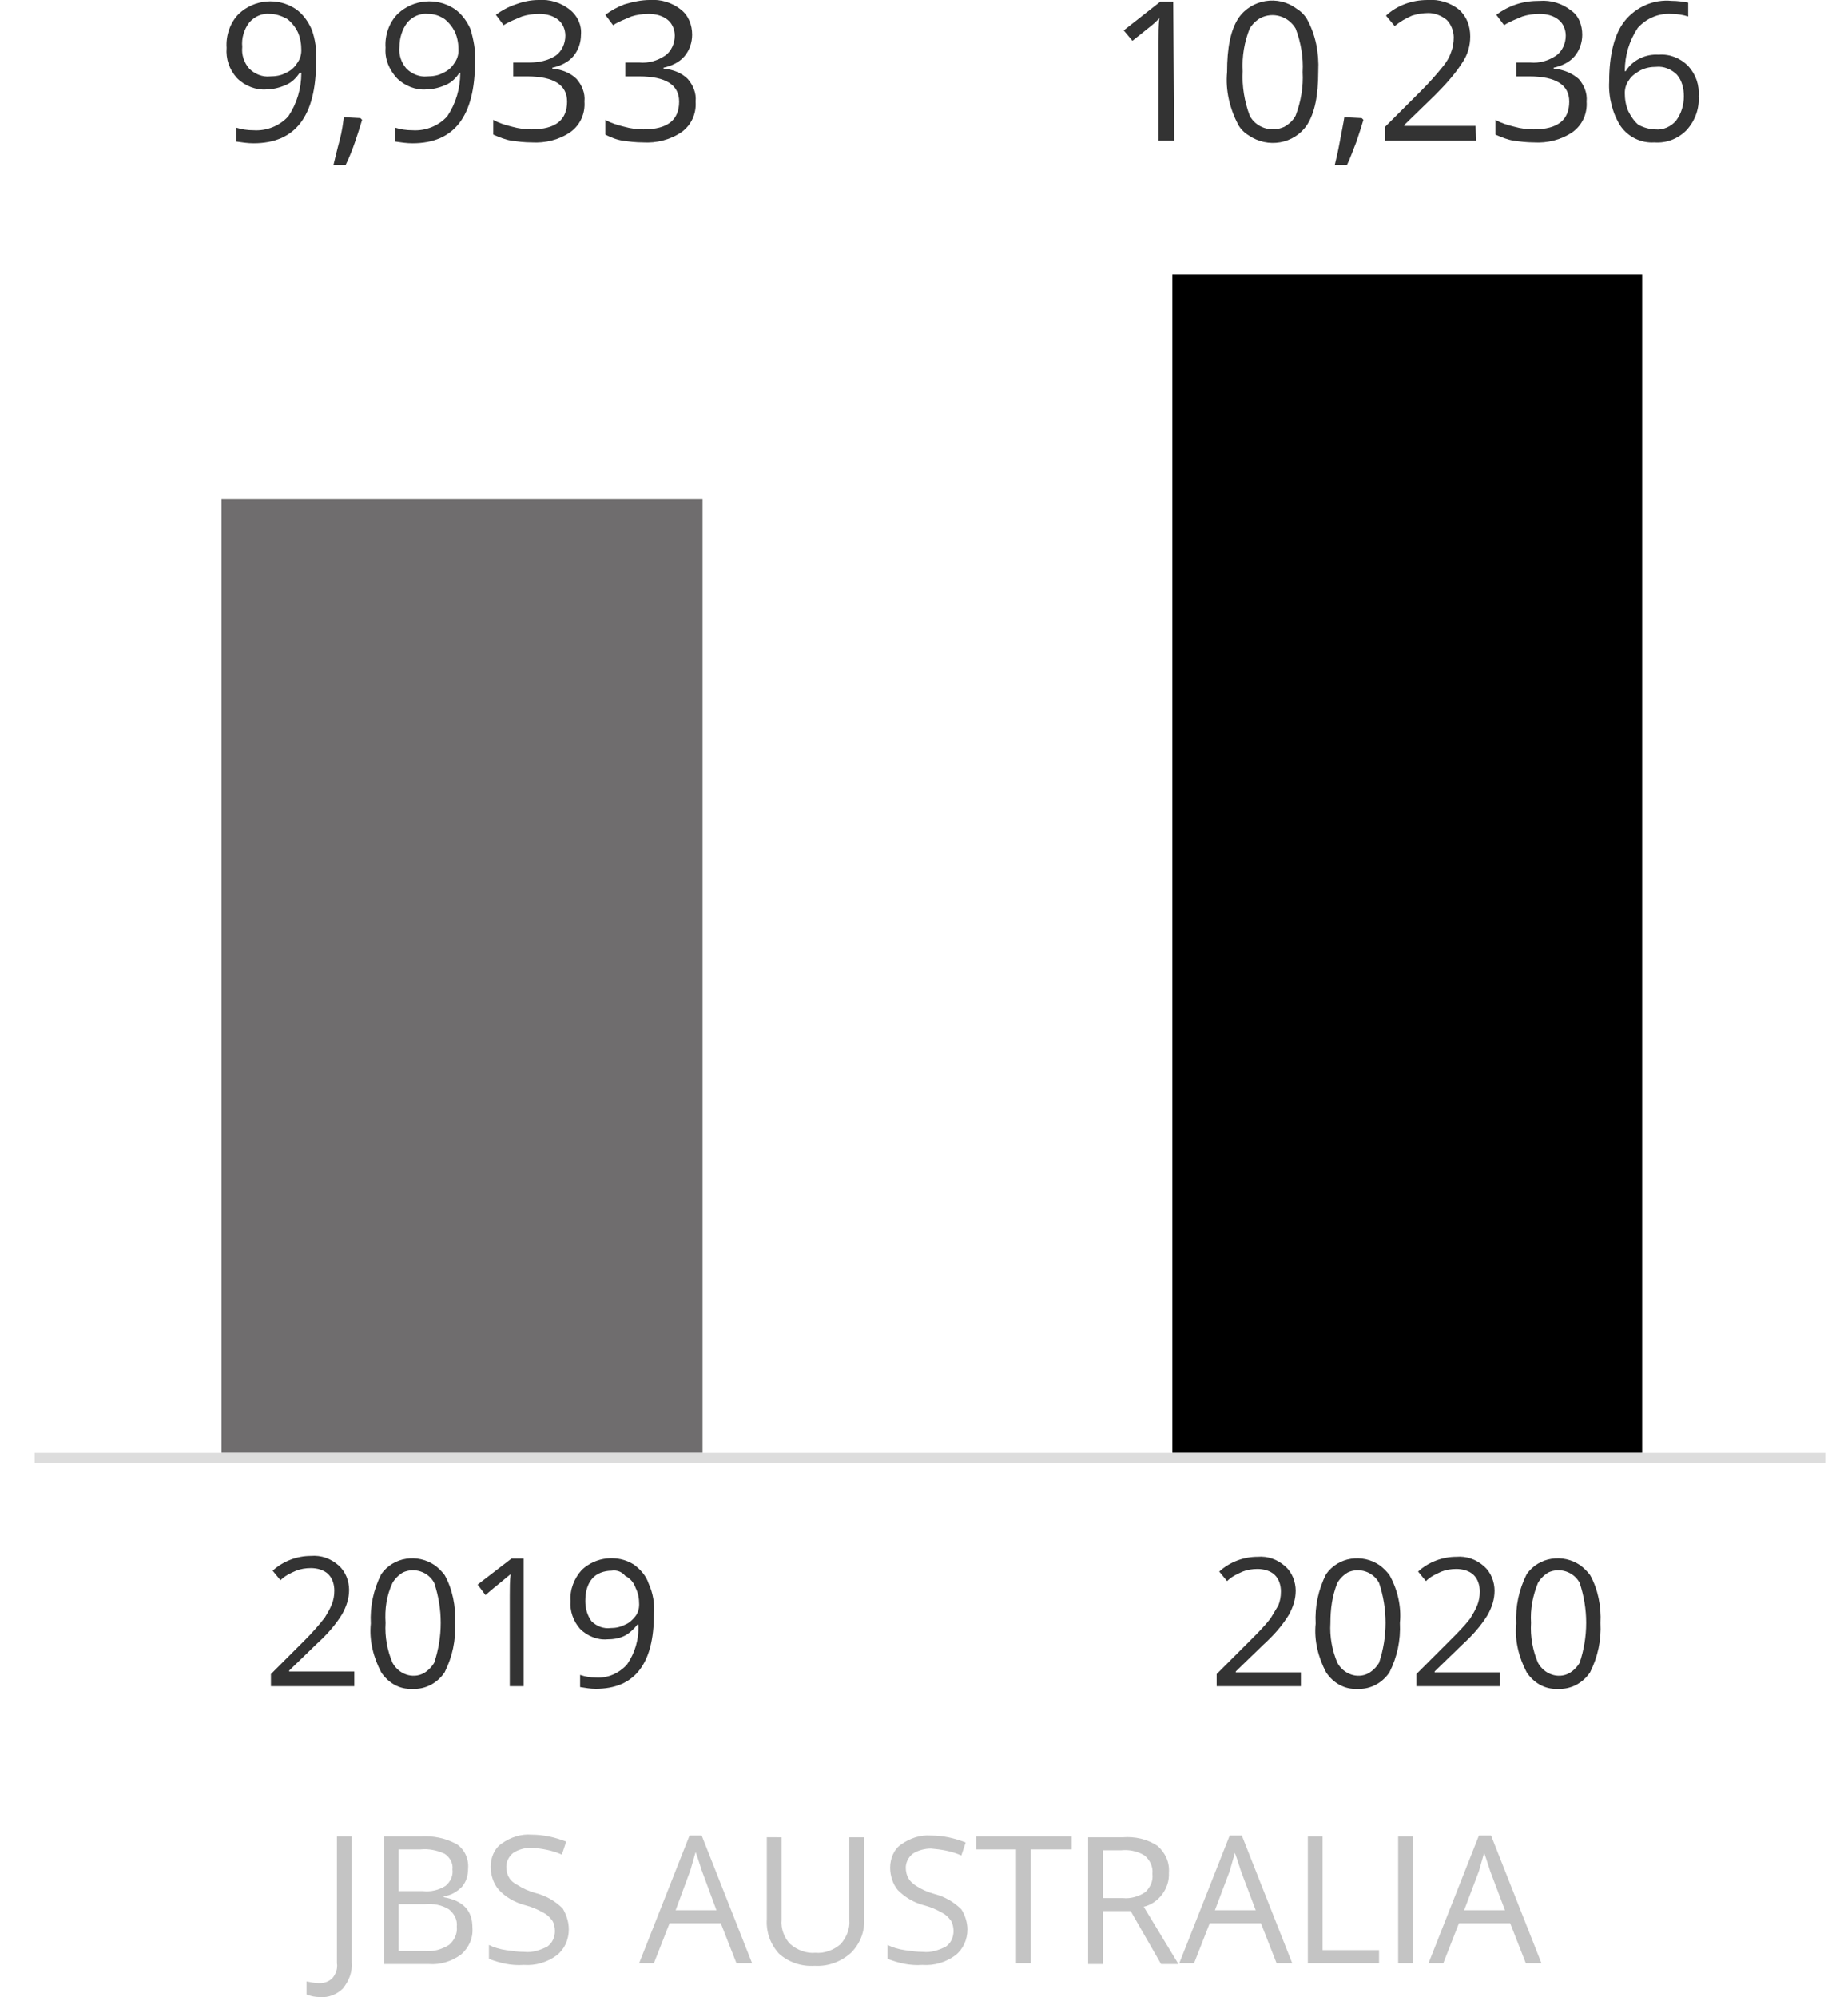
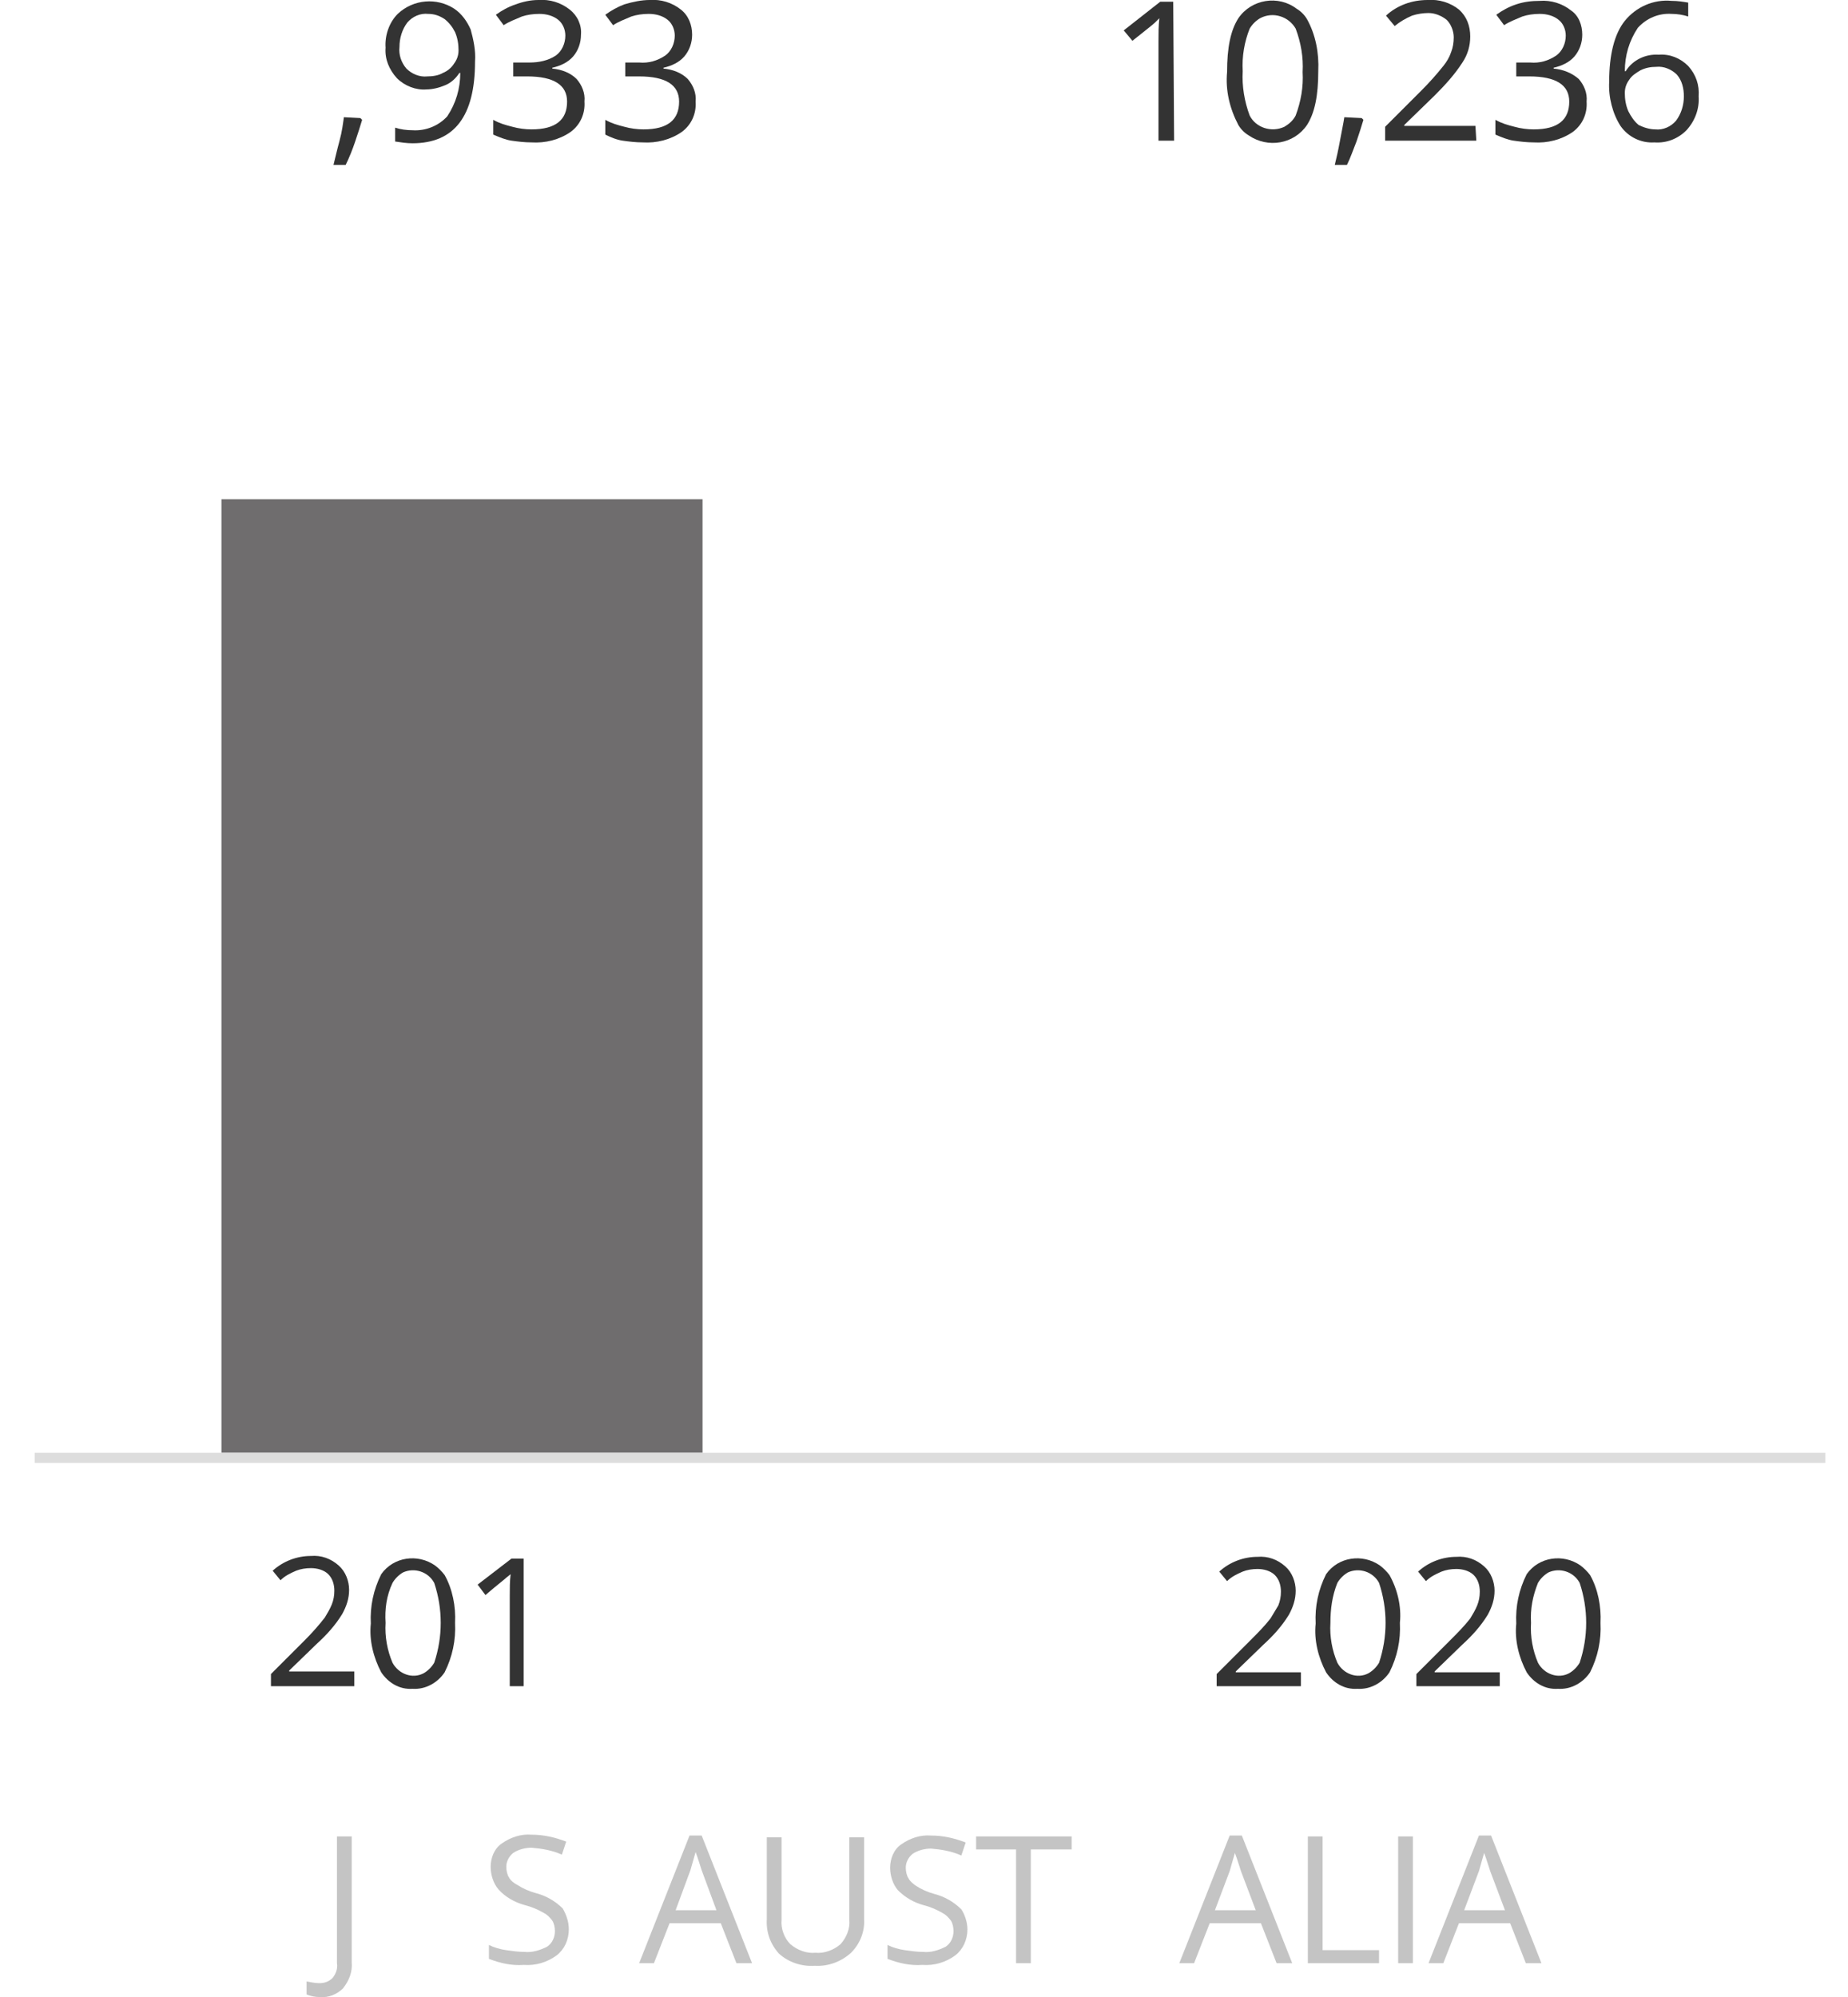
<svg xmlns="http://www.w3.org/2000/svg" version="1.1" id="Layer_1" x="0px" y="0px" viewBox="0 0 212.8 230" style="enable-background:new 0 0 212.8 230;" xml:space="preserve">
  <style type="text/css">
	.st0{fill:none;stroke:#DDDDDD;stroke-width:1.17;stroke-miterlimit:10;}
	.st1{fill:#6F6D6E;}
	.st2{fill:#333333;}
	.st3{fill:#C4C4C4;}
</style>
  <line class="st0" x1="210.2" y1="167.9" x2="4" y2="167.9" />
-   <rect x="135" y="31.6" width="54.1" height="135.7" />
  <rect x="25.5" y="57.5" class="st1" width="55.4" height="109.8" />
-   <path class="st2" d="M36.4,7.1c0,6.3-2.4,9.4-7.2,9.4c-0.7,0-1.3-0.1-2-0.2v-1.6c0.6,0.2,1.3,0.3,2,0.3c1.5,0.1,3-0.5,4-1.6  c1-1.5,1.5-3.2,1.5-5h-0.2c-0.4,0.6-0.9,1.1-1.6,1.4c-0.7,0.3-1.5,0.5-2.2,0.5c-1.2,0.1-2.5-0.4-3.4-1.3c-0.9-1-1.3-2.2-1.2-3.5  c-0.1-1.4,0.4-2.9,1.4-3.9c1.8-1.7,4.5-1.9,6.5-0.6c0.9,0.6,1.5,1.5,1.9,2.4C36.3,4.5,36.5,5.8,36.4,7.1z M31.1,1.6  c-0.9-0.1-1.8,0.3-2.4,1c-0.6,0.8-0.9,1.8-0.8,2.8c-0.1,0.9,0.2,1.8,0.8,2.5c0.6,0.6,1.5,1,2.4,0.9c0.6,0,1.3-0.1,1.8-0.4  c0.5-0.2,1-0.6,1.3-1.1c0.3-0.4,0.5-0.9,0.5-1.5c0-0.7-0.1-1.4-0.4-2.1c-0.3-0.6-0.7-1.1-1.2-1.5C32.4,1.8,31.7,1.6,31.1,1.6z" />
  <path class="st2" d="M41.5,13.6l0.2,0.2c-0.2,0.7-0.5,1.6-0.8,2.5s-0.7,1.9-1.1,2.7h-1.4c0.2-0.8,0.4-1.7,0.7-2.8s0.4-2,0.5-2.7  L41.5,13.6z" />
  <path class="st2" d="M54.7,7.1c0,6.3-2.4,9.4-7.2,9.4c-0.7,0-1.3-0.1-2-0.2v-1.6c0.6,0.2,1.3,0.3,2,0.3c1.5,0.1,3-0.5,4-1.6  c1-1.5,1.5-3.2,1.5-5h-0.1c-0.4,0.6-0.9,1.1-1.6,1.4c-0.7,0.3-1.5,0.5-2.2,0.5c-1.2,0.1-2.5-0.4-3.4-1.3c-0.9-1-1.4-2.2-1.3-3.5  c-0.1-1.4,0.4-2.9,1.4-3.9c1.8-1.7,4.5-1.9,6.5-0.6c0.9,0.6,1.5,1.5,1.9,2.4C54.5,4.5,54.8,5.8,54.7,7.1z M49.3,1.6  c-0.9-0.1-1.8,0.3-2.4,1c-0.6,0.8-0.9,1.8-0.9,2.8c-0.1,0.9,0.2,1.8,0.8,2.5c0.6,0.6,1.5,1,2.4,0.9c0.6,0,1.3-0.1,1.8-0.4  c0.5-0.2,1-0.6,1.3-1.1c0.3-0.4,0.5-0.9,0.5-1.5c0-0.7-0.1-1.4-0.4-2.1c-0.3-0.6-0.7-1.1-1.2-1.5C50.6,1.8,50,1.6,49.3,1.6z" />
  <path class="st2" d="M66.9,4c0,0.9-0.3,1.8-0.9,2.5c-0.6,0.7-1.5,1.1-2.4,1.3v0.1c1.1,0.1,2.1,0.5,2.8,1.2c0.6,0.7,1,1.6,0.9,2.6  c0.1,1.4-0.5,2.7-1.6,3.5c-1.3,0.9-2.9,1.3-4.5,1.2c-0.8,0-1.6-0.1-2.3-0.2c-0.7-0.1-1.4-0.4-2.1-0.7v-1.7c0.7,0.4,1.4,0.6,2.2,0.8  c0.7,0.2,1.5,0.3,2.2,0.3c2.8,0,4.1-1.1,4.1-3.2c0-1.9-1.5-2.9-4.6-2.9h-1.6V7.2H61C62,7.2,63.1,7,64,6.4c0.7-0.5,1.1-1.4,1.1-2.3  c0-0.7-0.3-1.4-0.8-1.8c-0.6-0.5-1.4-0.7-2.2-0.7c-0.7,0-1.4,0.1-2,0.3c-0.7,0.3-1.5,0.6-2.1,1l-0.9-1.2c0.7-0.5,1.4-0.9,2.3-1.2  C60.2,0.2,61.1,0,62,0c1.3-0.1,2.6,0.3,3.6,1.1C66.5,1.8,67,2.9,66.9,4z" />
  <path class="st2" d="M79.7,4c0,0.9-0.3,1.8-0.9,2.5c-0.6,0.7-1.5,1.1-2.4,1.3v0.1c1.1,0.1,2.1,0.5,2.8,1.2c0.6,0.7,1,1.6,0.9,2.6  c0.1,1.4-0.5,2.7-1.6,3.5c-1.3,0.9-2.9,1.3-4.5,1.2c-0.8,0-1.6-0.1-2.3-0.2c-0.7-0.1-1.4-0.4-2-0.7v-1.7c0.7,0.4,1.4,0.6,2.2,0.8  c0.7,0.2,1.5,0.3,2.2,0.3c2.8,0,4.1-1.1,4.1-3.2c0-1.9-1.5-2.9-4.6-2.9h-1.6V7.2h1.6c1.1,0.1,2.1-0.2,3-0.8c0.7-0.5,1.1-1.4,1.1-2.3  c0-0.7-0.3-1.4-0.8-1.8c-0.6-0.5-1.4-0.7-2.2-0.7c-0.7,0-1.4,0.1-2,0.3c-0.7,0.3-1.5,0.6-2.1,1l-0.9-1.2c0.7-0.5,1.4-0.9,2.2-1.2  C72.9,0.2,73.9,0,74.8,0c1.3-0.1,2.6,0.3,3.6,1.1C79.3,1.8,79.7,2.9,79.7,4z" />
  <path class="st2" d="M135.2,16.2h-1.8V4.8c0-1,0-1.8,0.1-2.7L133,2.6c-0.2,0.2-1.1,0.9-2.6,2.1l-1-1.2l4.2-3.3h1.5L135.2,16.2z" />
  <path class="st2" d="M151.8,8.2c0,2.8-0.4,4.8-1.3,6.2c-1.5,2.2-4.5,2.7-6.7,1.2c-0.5-0.3-0.9-0.7-1.2-1.2c-1-1.9-1.5-4-1.3-6.1  c0-2.8,0.4-4.8,1.3-6.2c1.5-2.2,4.6-2.7,6.7-1.1c0.5,0.3,0.9,0.7,1.2,1.2C151.5,4,151.9,6.1,151.8,8.2z M143.1,8.2  c-0.1,1.7,0.2,3.5,0.8,5.1c0.7,1.4,2.5,2,4,1.3c0.5-0.3,1-0.7,1.3-1.3c0.6-1.6,0.9-3.3,0.8-5c0.1-1.7-0.2-3.4-0.8-5  c-0.8-1.4-2.6-2-4.1-1.2c-0.5,0.3-0.9,0.7-1.2,1.2C143.3,4.8,143,6.5,143.1,8.2L143.1,8.2z" />
  <path class="st2" d="M156.8,13.6l0.2,0.2c-0.2,0.7-0.5,1.6-0.8,2.5c-0.4,1-0.7,1.9-1.1,2.7h-1.4c0.2-0.8,0.4-1.7,0.6-2.8  c0.2-1.1,0.4-2,0.5-2.7L156.8,13.6z" />
  <path class="st2" d="M170,16.2h-10.5v-1.6l4.2-4.2c0.9-0.9,1.7-1.8,2.5-2.8c0.4-0.5,0.7-1,0.9-1.6c0.2-0.5,0.3-1.1,0.3-1.7  c0-0.7-0.3-1.5-0.8-2c-0.6-0.5-1.4-0.8-2.1-0.8c-0.6,0-1.3,0.1-1.9,0.3c-0.7,0.3-1.4,0.7-2,1.2l-1-1.2c1.3-1.2,3-1.8,4.8-1.8  c1.3-0.1,2.6,0.3,3.6,1.1c0.9,0.8,1.3,1.9,1.3,3.1c0,1.1-0.3,2.1-0.9,3c-0.9,1.4-2,2.6-3.2,3.8l-3.5,3.4v0.1h8.2L170,16.2z" />
  <path class="st2" d="M182.2,4c0,0.9-0.3,1.8-0.9,2.5c-0.6,0.7-1.5,1.1-2.4,1.3v0.1c1.1,0.1,2.1,0.5,2.9,1.2c0.6,0.7,1,1.6,0.9,2.6  c0.1,1.4-0.5,2.7-1.6,3.5c-1.3,0.9-2.9,1.3-4.5,1.2c-0.8,0-1.6-0.1-2.3-0.2c-0.7-0.1-1.4-0.4-2.1-0.7v-1.7c0.7,0.4,1.4,0.6,2.2,0.8  c0.7,0.2,1.5,0.3,2.2,0.3c2.8,0,4.1-1.1,4.1-3.2c0-1.9-1.5-2.9-4.6-2.9h-1.5V7.2h1.6c1.1,0.1,2.1-0.2,3-0.8c0.7-0.5,1.1-1.4,1.1-2.3  c0-0.7-0.3-1.4-0.8-1.8c-0.6-0.5-1.4-0.7-2.2-0.7c-0.7,0-1.4,0.1-2,0.3c-0.7,0.3-1.5,0.6-2.1,1l-0.9-1.2c0.7-0.5,1.4-0.9,2.3-1.2  c0.9-0.3,1.8-0.4,2.7-0.4c1.3-0.1,2.6,0.3,3.6,1.1C181.8,1.8,182.2,2.9,182.2,4z" />
  <path class="st2" d="M185.3,9.4c0-3.1,0.6-5.5,1.8-7c1.3-1.6,3.3-2.5,5.4-2.3c0.7,0,1.3,0.1,1.9,0.2v1.6c-0.6-0.2-1.3-0.3-1.9-0.3  c-1.5-0.1-2.9,0.5-3.9,1.6c-1,1.5-1.5,3.2-1.5,5h0.1c0.8-1.3,2.3-2,3.8-1.9c1.3-0.1,2.5,0.4,3.4,1.3c0.9,1,1.3,2.2,1.2,3.5  c0.1,1.4-0.4,2.8-1.4,3.9c-1,1-2.3,1.5-3.7,1.4c-1.5,0.1-3-0.6-3.9-1.9C185.7,13.1,185.2,11.2,185.3,9.4z M190.6,14.9  c0.9,0.1,1.8-0.3,2.4-1c0.6-0.8,0.9-1.8,0.9-2.8c0-0.9-0.2-1.8-0.8-2.5c-0.6-0.6-1.5-1-2.4-0.9c-0.6,0-1.2,0.1-1.8,0.4  c-0.5,0.3-1,0.6-1.3,1.1c-0.3,0.4-0.5,0.9-0.5,1.5c0,0.7,0.1,1.4,0.4,2.1c0.3,0.6,0.7,1.2,1.2,1.6C189.3,14.7,190,14.9,190.6,14.9  L190.6,14.9z" />
  <path class="st3" d="M36.8,230c-0.5,0-1-0.1-1.5-0.3v-1.5c0.5,0.1,1,0.2,1.5,0.2c0.6,0,1.1-0.2,1.5-0.6c0.4-0.5,0.6-1.1,0.5-1.7  v-14.6h1.7V226c0.1,1.1-0.3,2.1-1,3C38.8,229.7,37.8,230.1,36.8,230z" />
-   <path class="st3" d="M44.2,211.5h4.2c1.5-0.1,2.9,0.2,4.2,0.9c0.9,0.6,1.4,1.7,1.3,2.8c0,0.8-0.2,1.5-0.7,2.1  c-0.6,0.6-1.3,1-2.1,1.1v0.1c2.2,0.4,3.3,1.5,3.3,3.5c0.1,1.2-0.4,2.3-1.3,3.1c-1.1,0.8-2.4,1.2-3.7,1.1h-5.2V211.5z M45.9,217.8  h2.8c0.9,0.1,1.8-0.1,2.6-0.6c0.6-0.5,0.9-1.2,0.8-1.9c0.1-0.7-0.3-1.4-0.9-1.8c-0.9-0.4-1.8-0.6-2.8-0.5h-2.5L45.9,217.8z   M45.9,219.2v5.5h3.1c0.9,0.1,1.9-0.2,2.7-0.7c0.6-0.5,1-1.3,0.9-2.1c0.1-0.8-0.3-1.5-0.9-2c-0.8-0.5-1.8-0.7-2.8-0.6H45.9z" />
  <path class="st3" d="M65.5,222.2c0,1.2-0.5,2.3-1.4,3c-1.1,0.8-2.4,1.2-3.8,1.1c-1.4,0.1-2.7-0.2-4-0.7v-1.6c0.6,0.3,1.3,0.5,2,0.6  c0.7,0.1,1.4,0.2,2.1,0.2c0.9,0.1,1.8-0.2,2.6-0.6c0.6-0.4,0.9-1.1,0.9-1.8c0-0.4-0.1-0.9-0.3-1.2c-0.3-0.4-0.6-0.7-1-0.9  c-0.7-0.4-1.4-0.7-2.2-0.9c-1.1-0.3-2.2-0.9-3-1.8c-0.6-0.7-0.9-1.7-0.9-2.6c0-1,0.4-2.1,1.3-2.7c1-0.7,2.2-1.1,3.4-1  c1.4,0,2.7,0.3,4,0.8l-0.5,1.5c-1.1-0.5-2.3-0.7-3.5-0.8c-0.7,0-1.5,0.2-2.1,0.6c-0.5,0.4-0.8,1-0.8,1.6c0,0.4,0.1,0.9,0.3,1.2  c0.2,0.4,0.6,0.7,1,0.9c0.6,0.4,1.3,0.7,2,0.9c1.2,0.3,2.3,0.9,3.2,1.8C65.2,220.5,65.5,221.3,65.5,222.2z" />
  <path class="st3" d="M84.8,226.1l-1.8-4.6h-5.9l-1.8,4.6h-1.7l5.8-14.7h1.4l5.8,14.7H84.8z M82.5,220l-1.7-4.6  c-0.2-0.6-0.4-1.3-0.7-2.1c-0.2,0.7-0.4,1.4-0.6,2.1l-1.7,4.6L82.5,220z" />
  <path class="st3" d="M99.5,211.5v9.5c0.1,1.5-0.5,2.9-1.5,3.9c-1.1,1-2.6,1.6-4.2,1.5c-1.5,0.1-3-0.4-4.1-1.4c-1-1.1-1.5-2.5-1.4-4  v-9.4H90v9.5c-0.1,1,0.3,2.1,1,2.8c0.8,0.7,1.9,1.1,2.9,1c1,0.1,2.1-0.3,2.9-1c0.7-0.8,1.1-1.8,1-2.8v-9.5H99.5z" />
  <path class="st3" d="M111.4,222.2c0,1.2-0.5,2.3-1.4,3c-1.1,0.8-2.4,1.2-3.8,1.1c-1.4,0.1-2.7-0.2-4-0.7v-1.6c0.6,0.3,1.3,0.5,2,0.6  c0.7,0.1,1.4,0.2,2.1,0.2c0.9,0.1,1.8-0.2,2.6-0.6c0.6-0.4,0.9-1.1,0.9-1.8c0-0.4-0.1-0.9-0.3-1.2c-0.3-0.4-0.6-0.7-1-0.9  c-0.7-0.4-1.4-0.7-2.2-0.9c-1.1-0.3-2.1-0.9-2.9-1.7c-0.6-0.7-0.9-1.7-0.9-2.6c0-1,0.4-2.1,1.3-2.7c1-0.7,2.2-1.1,3.4-1  c1.4,0,2.7,0.3,4,0.8l-0.5,1.5c-1.1-0.5-2.3-0.7-3.5-0.8c-0.7,0-1.5,0.2-2.1,0.6c-0.5,0.4-0.8,1-0.8,1.6c0,0.4,0.1,0.9,0.3,1.2  c0.2,0.4,0.6,0.7,0.9,0.9c0.6,0.4,1.3,0.7,2,0.9c1.2,0.3,2.3,0.9,3.2,1.8C111.1,220.5,111.4,221.4,111.4,222.2z" />
  <path class="st3" d="M118.7,226.1H117V213h-4.6v-1.5h11v1.5h-4.7V226.1z" />
-   <path class="st3" d="M127,220.1v6.1h-1.7v-14.6h4c1.4-0.1,2.8,0.2,4,1c0.9,0.8,1.4,1.9,1.3,3.1c0.1,1.8-1.2,3.5-2.9,3.9l4,6.6h-2  l-3.5-6.1L127,220.1z M127,218.6h2.3c0.9,0.1,1.9-0.2,2.6-0.7c0.6-0.6,0.9-1.3,0.8-2.1c0.1-0.8-0.3-1.6-0.9-2.1  c-0.8-0.5-1.8-0.7-2.7-0.6H127L127,218.6z" />
  <path class="st3" d="M147,226.1l-1.8-4.6h-5.9l-1.8,4.6h-1.7l5.8-14.7h1.4l5.8,14.7H147z M144.6,220l-1.7-4.5  c-0.2-0.6-0.4-1.3-0.7-2.1c-0.2,0.7-0.4,1.4-0.6,2.1l-1.7,4.5H144.6z" />
  <path class="st3" d="M150.6,226.1v-14.6h1.7v13.1h6.5v1.5H150.6z" />
  <path class="st3" d="M161,226.1v-14.6h1.7v14.6H161z" />
  <path class="st3" d="M175.7,226.1l-1.8-4.6H168l-1.8,4.6h-1.7l5.8-14.7h1.4l5.8,14.7H175.7z M173.3,220l-1.7-4.5  c-0.2-0.6-0.4-1.3-0.7-2.1c-0.2,0.7-0.4,1.4-0.6,2.1l-1.7,4.5H173.3z" />
  <path class="st2" d="M40.8,194.2h-9.6v-1.4l3.9-3.9c0.8-0.8,1.6-1.7,2.3-2.6c0.3-0.5,0.6-1,0.8-1.5c0.2-0.5,0.3-1,0.3-1.6  c0-0.7-0.2-1.4-0.7-1.9c-0.5-0.5-1.3-0.7-2-0.7c-0.6,0-1.2,0.1-1.7,0.3c-0.7,0.3-1.3,0.6-1.8,1.1l-0.9-1.1c1.2-1.1,2.8-1.7,4.4-1.7  c1.2-0.1,2.3,0.3,3.2,1.1c0.8,0.7,1.2,1.8,1.2,2.8c0,1-0.3,1.9-0.8,2.8c-0.8,1.3-1.8,2.4-2.9,3.4l-3.2,3.1v0.1h7.5V194.2z" />
  <path class="st2" d="M52.4,186.9c0.1,2-0.3,3.9-1.2,5.7c-0.8,1.2-2.2,2-3.7,1.9c-1.5,0.1-2.8-0.7-3.6-1.9c-0.9-1.7-1.4-3.7-1.2-5.6  c-0.1-2,0.3-3.9,1.2-5.7c1.4-2,4.2-2.4,6.2-1c0.4,0.3,0.8,0.7,1.1,1.1C52.1,183,52.5,185,52.4,186.9z M44.4,186.9  c-0.1,1.6,0.2,3.2,0.8,4.6c0.7,1.3,2.3,1.9,3.6,1.2c0.5-0.3,0.9-0.7,1.2-1.2c1-3,1-6.2,0-9.2c-0.7-1.3-2.3-1.8-3.6-1.2  c-0.5,0.3-0.9,0.7-1.2,1.2C44.5,183.8,44.3,185.3,44.4,186.9z" />
  <path class="st2" d="M60.3,194.2h-1.6v-10.4c0-0.9,0-1.7,0.1-2.5l-0.5,0.4c-0.2,0.2-1,0.8-2.4,2l-0.9-1.2l3.9-3h1.4L60.3,194.2z" />
-   <path class="st2" d="M75.3,185.9c0,5.7-2.2,8.6-6.7,8.6c-0.6,0-1.2-0.1-1.8-0.2v-1.4c0.6,0.2,1.2,0.3,1.8,0.3  c1.4,0.1,2.7-0.5,3.6-1.5c0.9-1.3,1.4-2.9,1.3-4.6h-0.1c-0.4,0.5-0.9,1-1.5,1.3c-0.6,0.3-1.3,0.4-2,0.4c-1.1,0.1-2.3-0.4-3.1-1.2  c-0.8-0.9-1.2-2.1-1.1-3.2c-0.1-1.3,0.4-2.6,1.3-3.6c1.6-1.5,4.1-1.8,6-0.6c0.8,0.6,1.4,1.3,1.7,2.2  C75.2,183.5,75.4,184.7,75.3,185.9z M70.4,180.9c-0.8,0-1.7,0.3-2.2,0.9c-0.6,0.7-0.8,1.6-0.8,2.6c0,0.8,0.2,1.6,0.7,2.3  c0.6,0.6,1.4,0.9,2.2,0.8c0.6,0,1.1-0.1,1.7-0.4c0.5-0.2,0.9-0.6,1.2-1c0.3-0.4,0.4-0.9,0.4-1.3c0-0.7-0.1-1.3-0.4-1.9  c-0.2-0.6-0.6-1.1-1.2-1.4C71.6,181,71,180.8,70.4,180.9L70.4,180.9z" />
  <path class="st2" d="M149.7,194.2h-9.6v-1.4l3.9-3.9c0.8-0.8,1.6-1.6,2.3-2.5c0.3-0.5,0.6-1,0.9-1.5c0.2-0.5,0.3-1,0.3-1.6  c0-0.7-0.2-1.4-0.7-1.9c-0.5-0.5-1.3-0.7-2-0.7c-0.6,0-1.2,0.1-1.7,0.3c-0.7,0.3-1.3,0.6-1.8,1.1l-0.9-1.1c1.2-1.1,2.8-1.7,4.4-1.7  c1.2-0.1,2.3,0.3,3.2,1.1c0.8,0.7,1.2,1.8,1.2,2.8c0,1-0.3,1.9-0.8,2.8c-0.8,1.3-1.8,2.4-2.9,3.4l-3.2,3.1v0.1h7.5V194.2z" />
  <path class="st2" d="M161.2,186.9c0.1,2-0.3,3.9-1.2,5.7c-0.8,1.2-2.2,2-3.7,1.9c-1.5,0.1-2.8-0.7-3.6-1.9c-0.9-1.7-1.4-3.7-1.2-5.6  c-0.1-2,0.3-3.9,1.2-5.7c1.4-2,4.2-2.4,6.2-1c0.4,0.3,0.8,0.7,1.1,1.1C160.9,183,161.4,185,161.2,186.9z M153.2,186.9  c-0.1,1.6,0.2,3.2,0.8,4.6c0.7,1.3,2.3,1.9,3.6,1.2c0.5-0.3,0.9-0.7,1.2-1.2c1-3,1-6.2,0-9.2c-0.7-1.3-2.3-1.8-3.6-1.2  c-0.5,0.3-0.9,0.7-1.2,1.2C153.4,183.8,153.2,185.3,153.2,186.9L153.2,186.9z" />
-   <path class="st2" d="M172.7,194.2h-9.6v-1.4l3.9-3.9c0.8-0.8,1.6-1.6,2.3-2.5c0.3-0.5,0.6-1,0.8-1.5c0.2-0.5,0.3-1,0.3-1.6  c0-0.7-0.2-1.4-0.7-1.9c-0.5-0.5-1.3-0.7-2-0.7c-0.6,0-1.2,0.1-1.7,0.3c-0.7,0.3-1.3,0.6-1.8,1.1l-0.9-1.1c1.2-1.1,2.8-1.7,4.4-1.7  c1.2-0.1,2.3,0.3,3.2,1.1c0.8,0.7,1.2,1.8,1.2,2.8c0,1-0.3,1.9-0.8,2.8c-0.8,1.3-1.8,2.4-2.9,3.4l-3.2,3.1v0.1h7.5V194.2z" />
+   <path class="st2" d="M172.7,194.2h-9.6v-1.4l3.9-3.9c0.8-0.8,1.6-1.6,2.3-2.5c0.3-0.5,0.6-1,0.8-1.5c0.2-0.5,0.3-1,0.3-1.6  c0-0.7-0.2-1.4-0.7-1.9c-0.5-0.5-1.3-0.7-2-0.7c-0.6,0-1.2,0.1-1.7,0.3c-0.7,0.3-1.3,0.6-1.8,1.1l-0.9-1.1c1.2-1.1,2.8-1.7,4.4-1.7  c1.2-0.1,2.3,0.3,3.2,1.1c0.8,0.7,1.2,1.8,1.2,2.8c0,1-0.3,1.9-0.8,2.8c-0.8,1.3-1.8,2.4-2.9,3.4l-3.2,3.1v0.1h7.5z" />
  <path class="st2" d="M184.3,186.9c0.1,2-0.3,3.9-1.2,5.7c-0.8,1.2-2.2,2-3.7,1.9c-1.5,0.1-2.8-0.7-3.6-1.9c-0.9-1.7-1.4-3.7-1.2-5.6  c-0.1-2,0.3-3.9,1.2-5.7c1.4-2,4.2-2.4,6.2-1c0.4,0.3,0.8,0.7,1.1,1.1C184,183,184.4,185,184.3,186.9z M176.3,186.9  c-0.1,1.6,0.2,3.2,0.8,4.6c0.7,1.3,2.3,1.9,3.6,1.2c0.5-0.3,0.9-0.7,1.2-1.2c1-3,1-6.2,0-9.2c-0.7-1.3-2.3-1.8-3.6-1.2  c-0.5,0.3-0.9,0.7-1.2,1.2C176.5,183.8,176.2,185.3,176.3,186.9z" />
</svg>